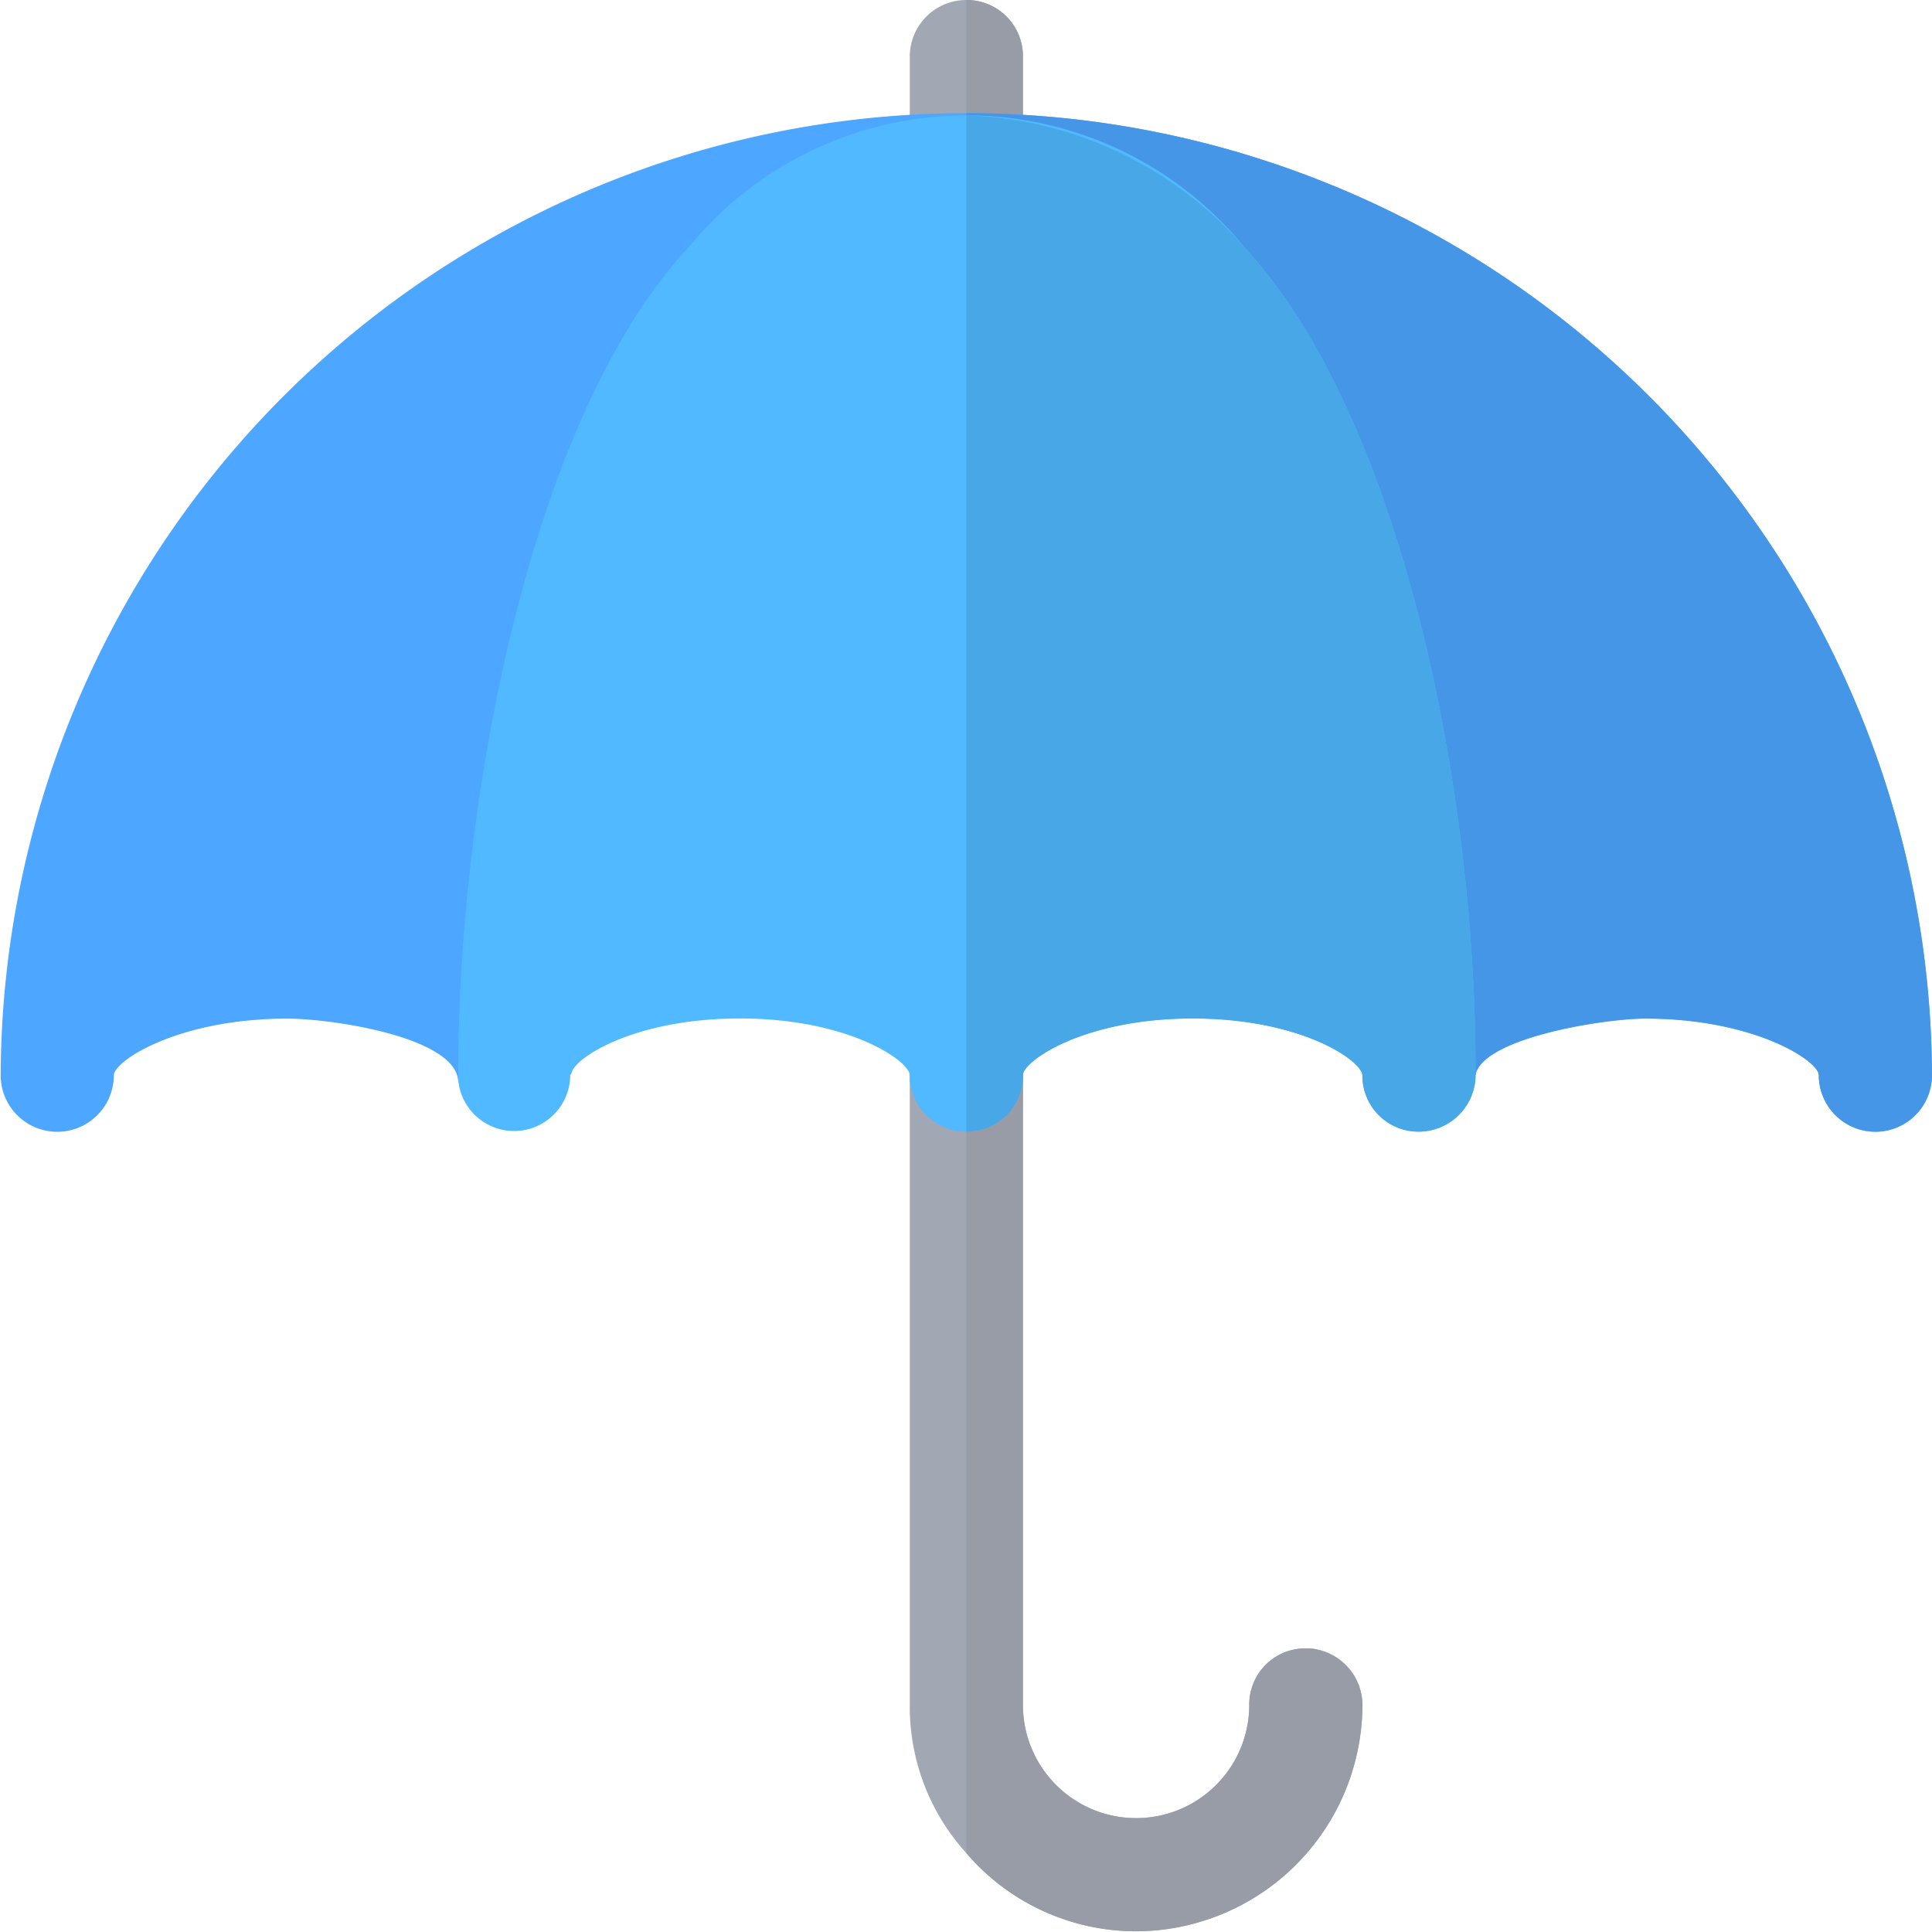
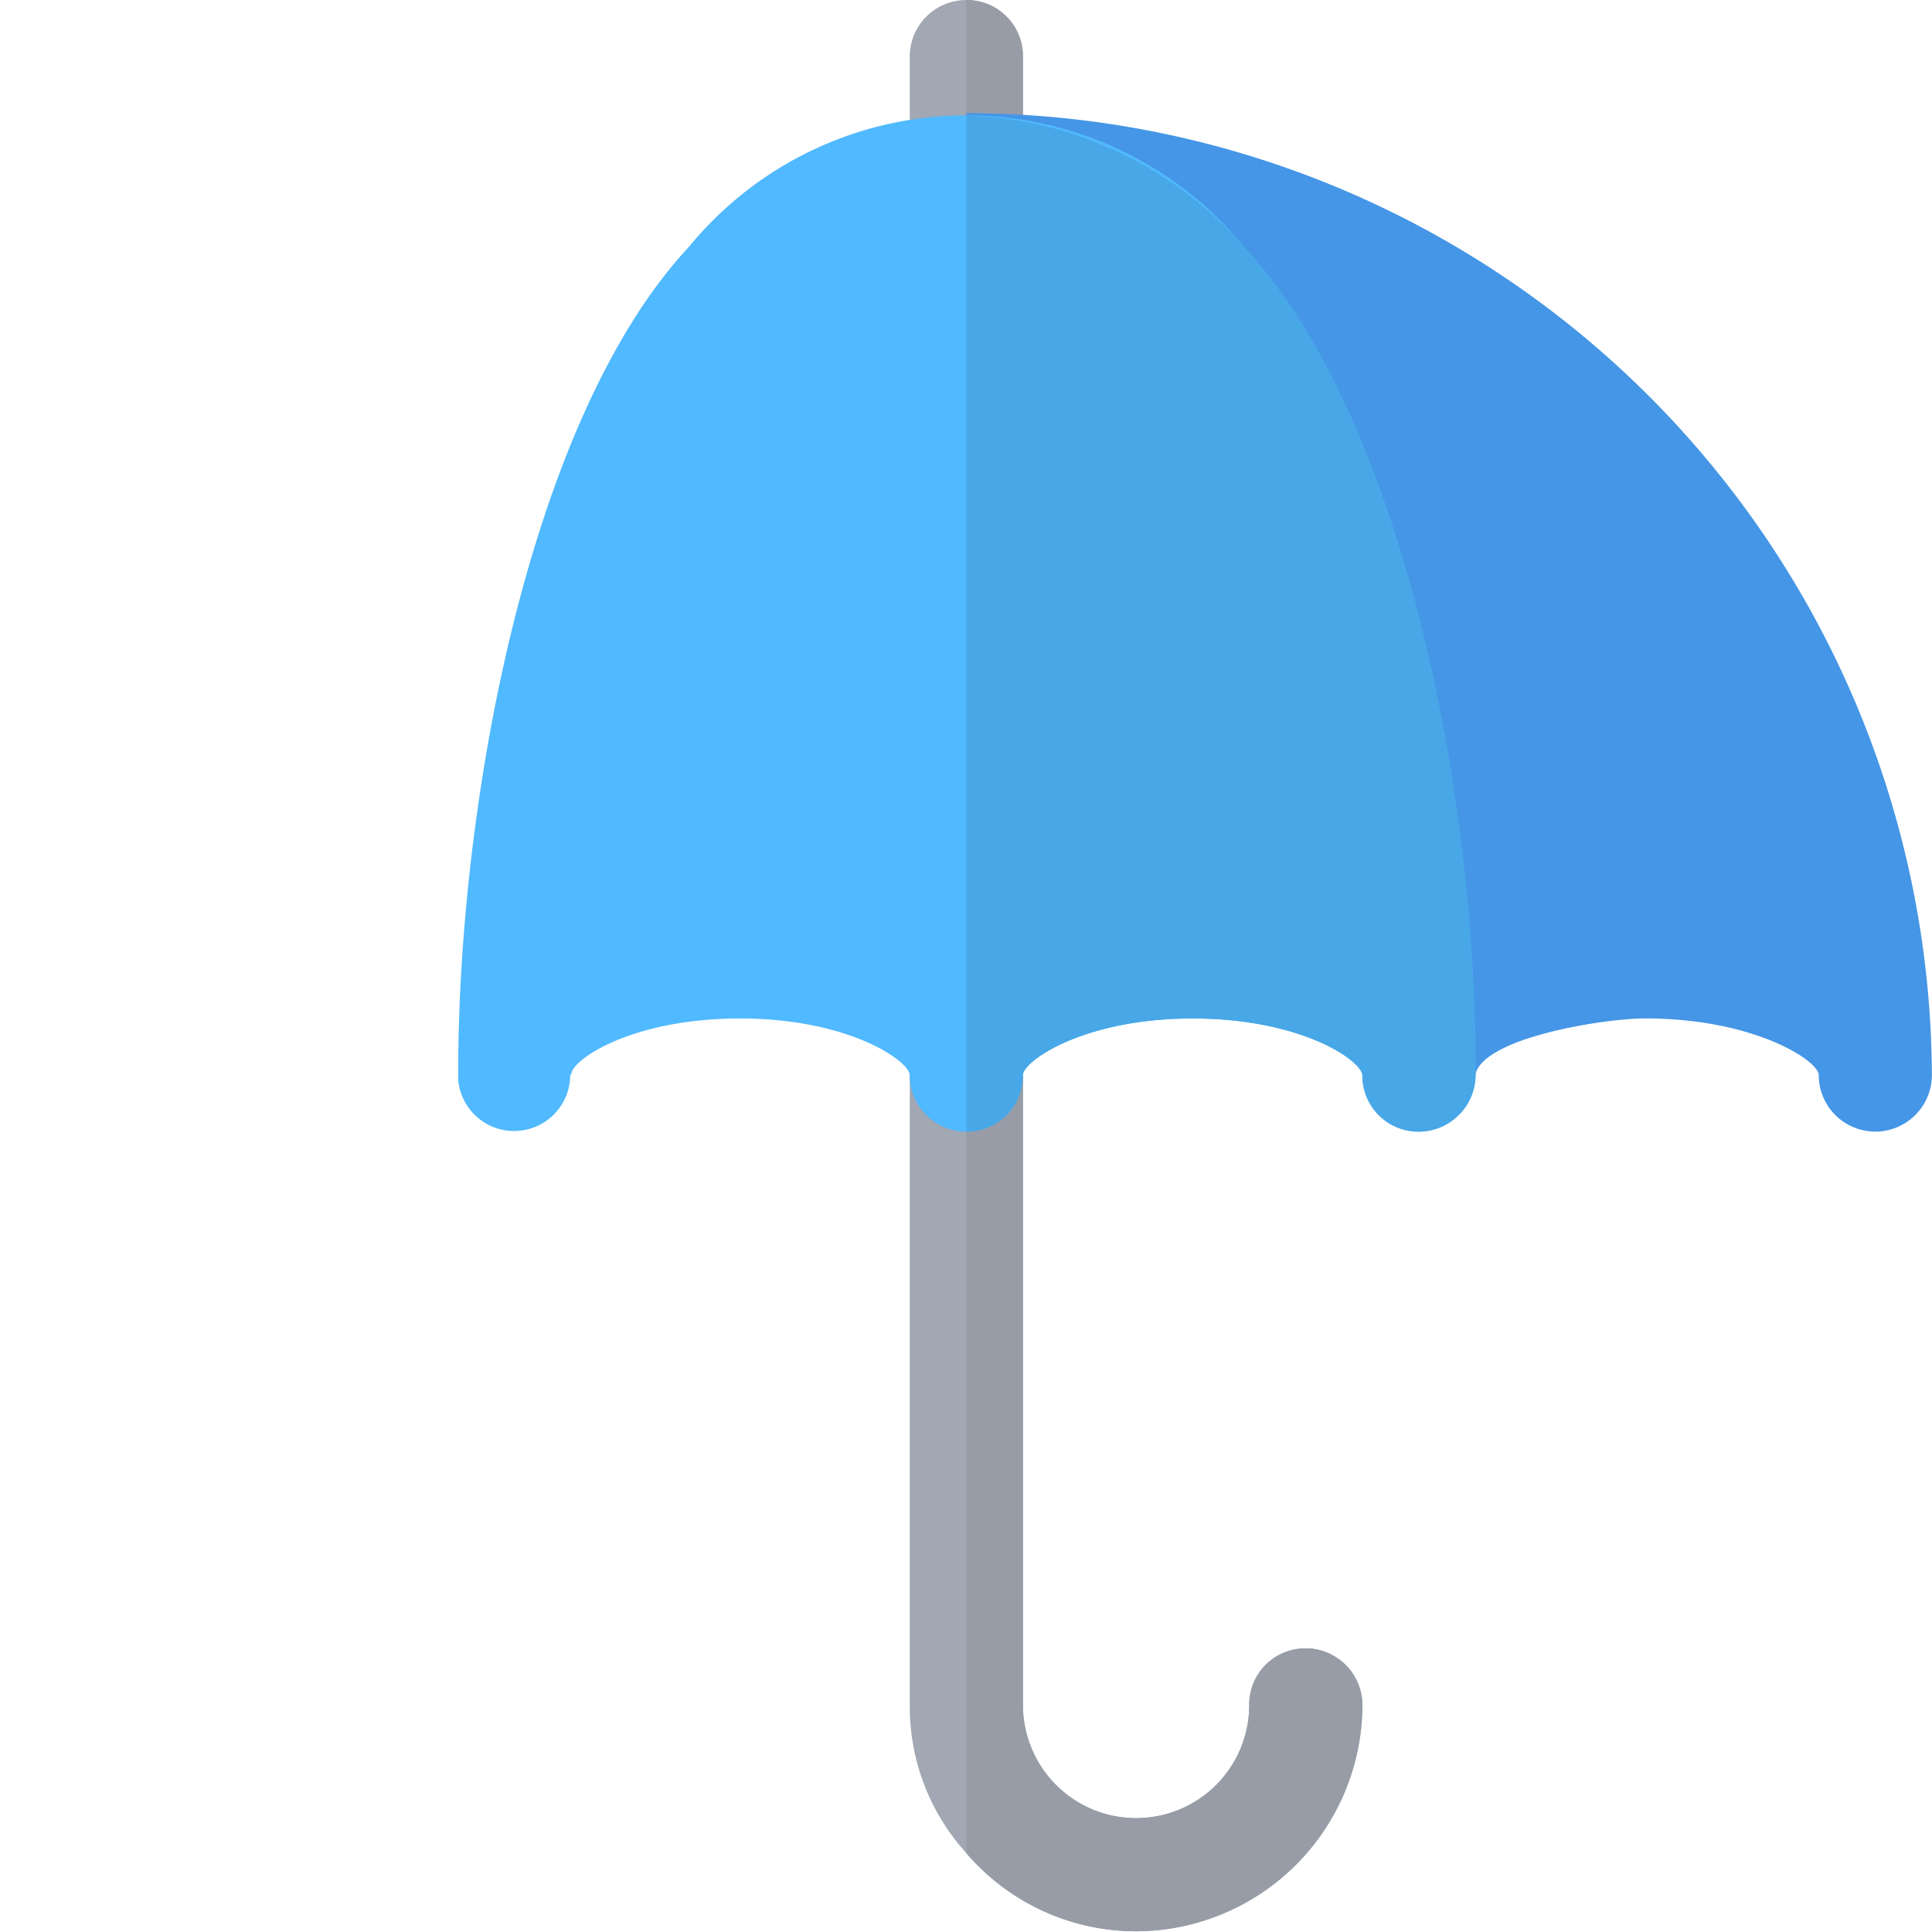
<svg xmlns="http://www.w3.org/2000/svg" width="49" height="49" viewBox="0 0 49 49">
  <defs>
    <clipPath id="clip-path">
      <rect id="Rectangle_3648" data-name="Rectangle 3648" width="49" height="49" transform="translate(0)" fill="none" />
    </clipPath>
  </defs>
  <g id="Group_3056" data-name="Group 3056" transform="translate(0.049)">
    <g id="Group_3055" data-name="Group 3055" transform="translate(-0.049)" clip-path="url(#clip-path)">
      <path id="Path_8348" data-name="Path 8348" d="M252.48,43.242a5.757,5.757,0,0,1-5.74,5.74A5.67,5.67,0,0,1,242.435,47,5.526,5.526,0,0,1,241,43.242V1.435a1.435,1.435,0,1,1,2.87,0V43.242a2.87,2.87,0,0,0,5.74,0,1.421,1.421,0,0,1,1.435-1.435,1.075,1.075,0,0,1,.287.029,1.444,1.444,0,0,1,1.148,1.406" transform="translate(-217.926)" fill="#a1a7b3" />
      <path id="Path_8349" data-name="Path 8349" d="M266.045,43.242a5.757,5.757,0,0,1-5.74,5.74A5.67,5.67,0,0,1,256,47V0a1.421,1.421,0,0,1,1.435,1.435V43.242a2.87,2.87,0,1,0,5.74,0,1.421,1.421,0,0,1,1.435-1.435,1.076,1.076,0,0,1,.287.029,1.444,1.444,0,0,1,1.148,1.406" transform="translate(-231.491)" fill="#979ca7" />
-       <path id="Path_8350" data-name="Path 8350" d="M24.491,30A24.5,24.5,0,0,0,0,54.4a1.435,1.435,0,0,0,2.87,0c0-.357,1.623-1.435,4.4-1.435,1.138,0,4.232.467,4.33,1.559l5.3-2.882,14.71-.033,5.786,2.857c.045-.983,3.227-1.5,4.318-1.5,2.778,0,4.4,1.078,4.4,1.435a1.435,1.435,0,0,0,2.87,0A24.5,24.5,0,0,0,24.491,30" transform="translate(0.017 -27.13)" fill="#4da6ff" />
      <path id="Path_8351" data-name="Path 8351" d="M263.116,51.6,268.9,54.46c.045-.983,3.227-1.5,4.318-1.5,2.778,0,4.4,1.078,4.4,1.435a1.435,1.435,0,1,0,2.87,0A24.5,24.5,0,0,0,256,30V51.62Z" transform="translate(-231.491 -27.13)" fill="#4596e6" />
      <path id="Path_8352" data-name="Path 8352" d="M141.272,33.986a9.1,9.1,0,0,0-14.121-.057c-4.075,4.363-5.884,14.207-5.855,21.124a1.423,1.423,0,0,0,2.841-.115l.029-.029c.029-.373,1.55-1.406,4.276-1.406,2.784,0,4.305,1.091,4.305,1.435a1.435,1.435,0,1,0,2.87,0c0-.344,1.521-1.435,4.305-1.435,2.755,0,4.276,1.062,4.305,1.435a1.421,1.421,0,0,0,1.435,1.435,1.447,1.447,0,0,0,1.435-1.378c.029-7.606-2.009-16.876-5.826-21.009" transform="translate(-109.675 -27.672)" fill="#50b9ff" />
      <path id="Path_8353" data-name="Path 8353" d="M268.915,54.995a1.447,1.447,0,0,1-1.435,1.378,1.421,1.421,0,0,1-1.435-1.435c-.029-.373-1.55-1.435-4.305-1.435-2.784,0-4.305,1.091-4.305,1.435A1.421,1.421,0,0,1,256,56.372V30.6a9.764,9.764,0,0,1,7.089,3.387c3.817,4.133,5.855,13.4,5.826,21.009" transform="translate(-231.491 -27.672)" fill="#48a7e6" />
    </g>
  </g>
</svg>